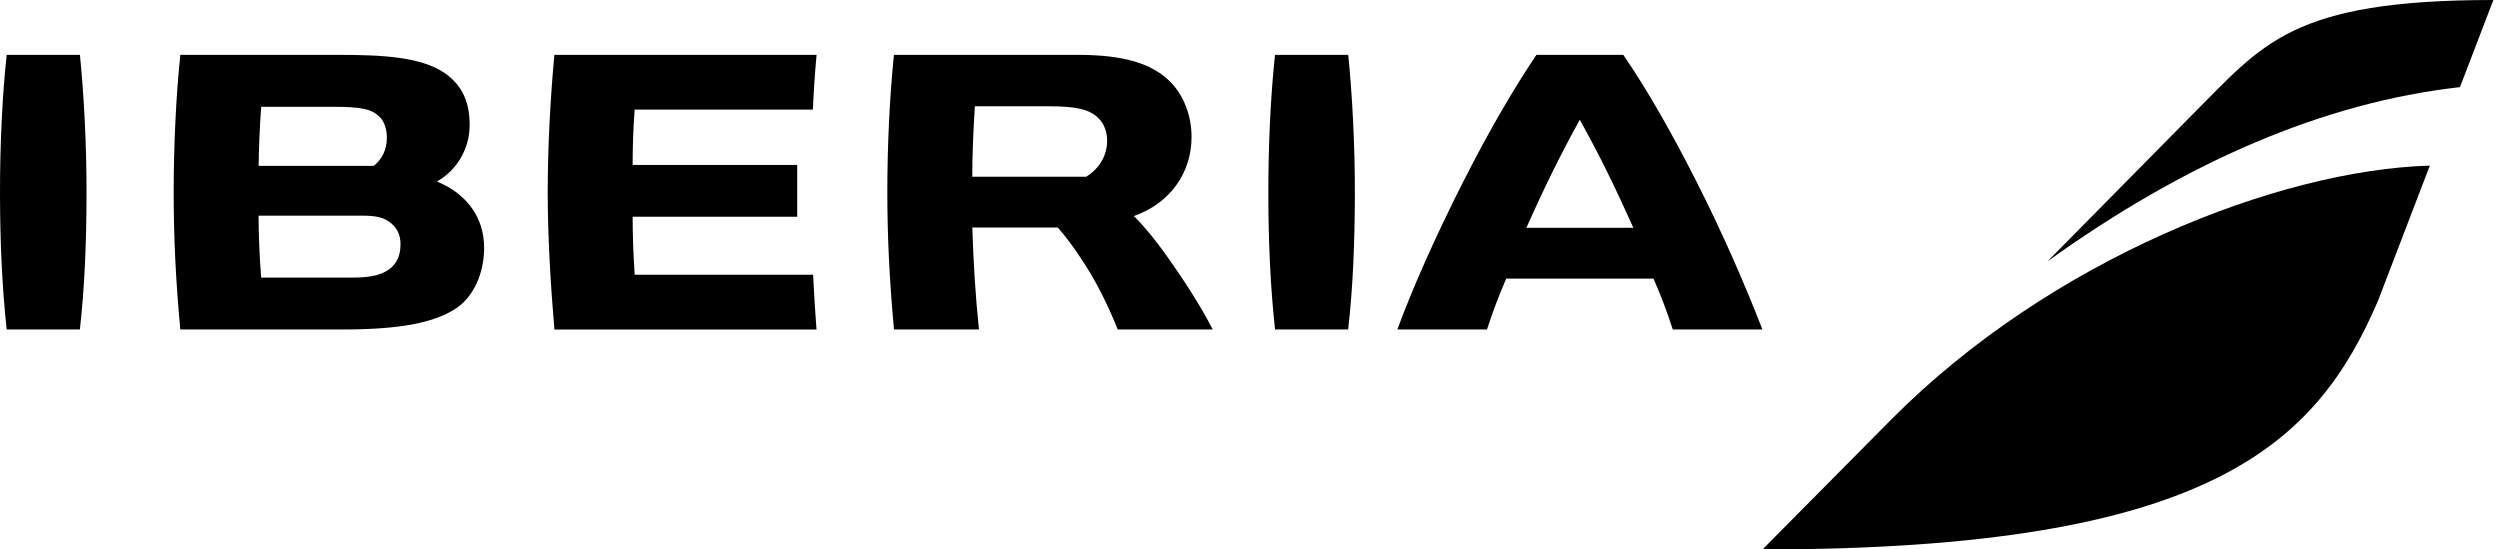
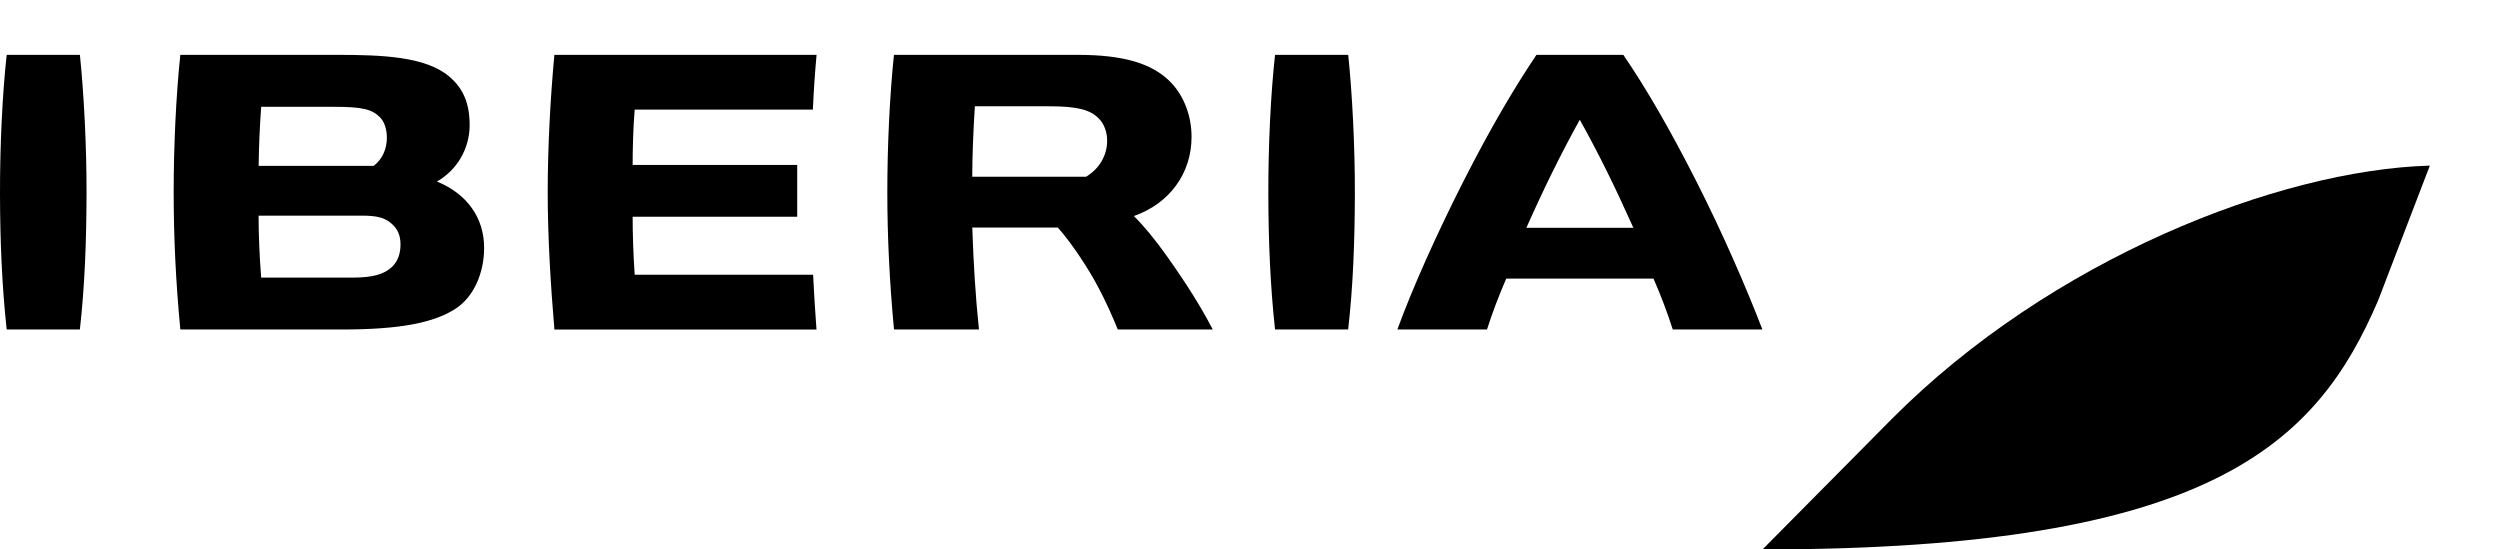
<svg xmlns="http://www.w3.org/2000/svg" width="182" height="40" viewBox="0 0 182 40" fill="none">
  <g clip-path="url(#clip0_768_33)">
    <path d="M111.854 3.993C110.247 6.382 108.482 9.368 106.542 13.192C104.586 17.041 102.822 20.986 101.728 23.987H108.253C108.653 22.736 109.139 21.471 109.653 20.283H120.374C120.893 21.466 121.352 22.657 121.778 23.987H128.304C127.143 20.98 125.454 17.061 123.503 13.216C121.558 9.386 119.816 6.387 118.177 3.993H111.854ZM115.009 8.717C116.355 11.128 117.563 13.572 118.908 16.582H111.121C112.433 13.631 113.642 11.188 115.009 8.717ZM65.079 3.993C64.761 7.06 64.597 10.712 64.597 13.988C64.597 17.238 64.759 20.509 65.083 23.987H71.268C71.002 21.399 70.871 19.182 70.783 16.564H77.007C77.46 17.065 78.204 18.018 78.984 19.252C79.894 20.681 80.595 22.089 81.376 23.987H88.29C87.383 22.256 86.4 20.692 84.922 18.608C84.077 17.419 83.278 16.453 82.546 15.728C85.14 14.817 86.745 12.627 86.745 9.965C86.745 8.443 86.199 7.003 85.25 6.009C83.9 4.614 81.804 3.993 78.45 3.993H65.079ZM70.969 7.738H76.409C78.412 7.738 79.386 7.983 80.009 8.646C80.379 9.017 80.6 9.611 80.6 10.236C80.6 11.315 80.044 12.269 79.069 12.867H70.78C70.783 11.389 70.846 9.705 70.969 7.738ZM40.359 3.993C40.064 7.162 39.873 10.747 39.873 14.001C39.873 17.238 40.089 20.794 40.361 23.989H59.441C59.342 22.656 59.264 21.439 59.194 20.002H46.205C46.105 18.504 46.058 17.124 46.056 15.778H58.037V12.007H46.056C46.056 10.911 46.093 9.309 46.204 7.979H59.177C59.241 6.577 59.319 5.399 59.446 3.993H40.359ZM13.128 3.993C12.81 6.98 12.643 10.744 12.643 13.988C12.643 17.238 12.792 20.42 13.128 23.987H24.919C29.091 23.987 31.66 23.504 33.254 22.414C34.483 21.57 35.244 19.894 35.244 18.037C35.244 15.852 33.996 14.107 31.807 13.214C33.263 12.396 34.19 10.82 34.19 9.116C34.19 7.538 33.734 6.445 32.711 5.576C30.992 4.113 27.84 3.993 24.489 3.993H13.128ZM19.014 7.776H24.246C26.36 7.776 27.064 7.936 27.67 8.545C27.98 8.859 28.164 9.41 28.164 10.023C28.164 10.869 27.824 11.597 27.203 12.077H18.829C18.849 10.582 18.91 9.191 19.014 7.776ZM18.824 15.699H26.355C27.445 15.699 28 15.847 28.488 16.263C28.945 16.653 29.157 17.137 29.157 17.792C29.157 18.48 28.958 19.016 28.549 19.423C27.962 19.973 27.136 20.208 25.693 20.208H19.014C18.882 18.617 18.831 17.014 18.824 15.699ZM92.823 3.994C92.507 6.855 92.327 10.627 92.335 14.16C92.342 17.546 92.476 20.803 92.823 23.987H98.146C98.507 20.819 98.625 17.554 98.634 14.159C98.644 10.633 98.442 6.829 98.151 3.994H92.823ZM0.487 3.994C0.171 6.855 -0.007 10.627 0 14.16C0.008 17.546 0.141 20.803 0.487 23.987H5.815C6.172 20.819 6.29 17.554 6.3 14.159C6.309 10.633 6.108 6.829 5.817 3.994H0.487Z" fill="black" />
    <path d="M137.712 30.511L128.312 39.999C160.942 39.999 168.635 32.329 173.123 21.886L176.892 12.057C165.899 12.373 149.309 18.853 137.712 30.511Z" fill="black" />
-     <path d="M159.63 8.318L149.053 19.031C159.095 11.818 169.109 7.467 179.086 6.343L181.518 -9.48878e-05C166.749 -9.48878e-05 164.737 3.229 159.63 8.318Z" fill="black" />
  </g>
  <defs>
    <clipPath id="clip0_768_33">
      <rect width="181.518" height="40" fill="white" />
    </clipPath>
  </defs>
</svg>